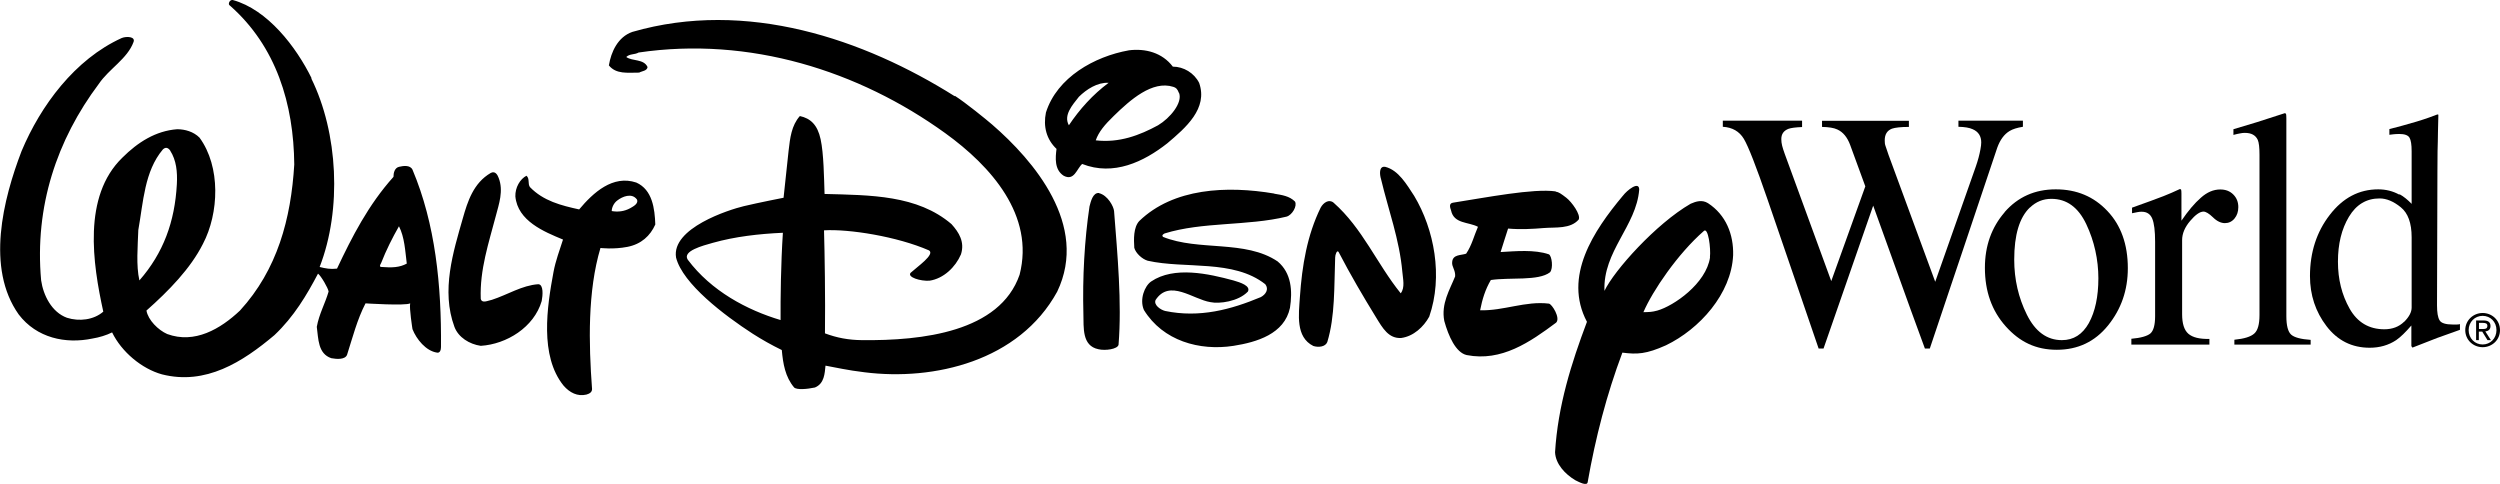
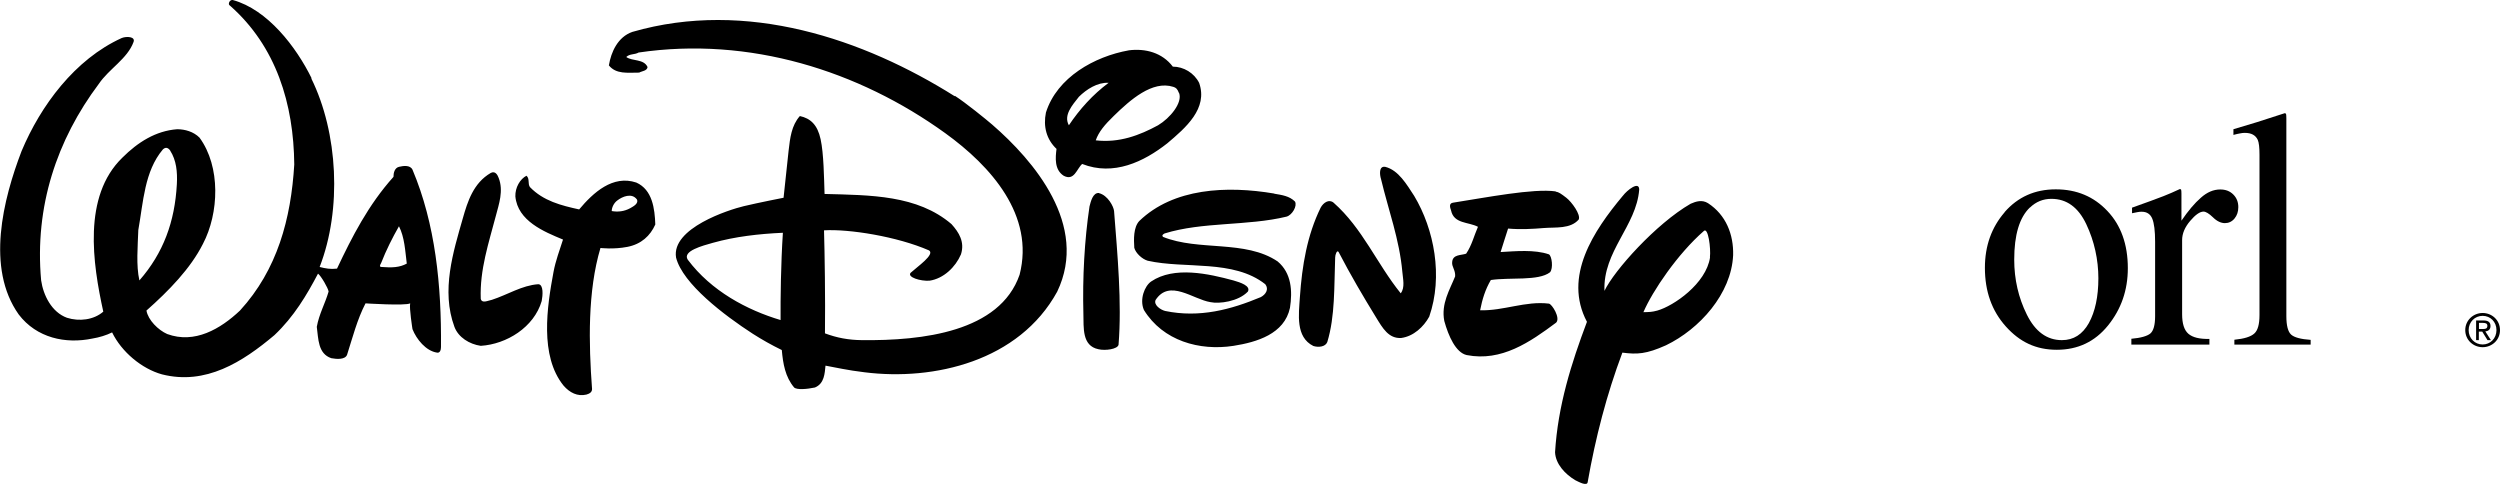
<svg xmlns="http://www.w3.org/2000/svg" id="Layer_2" data-name="Layer 2" viewBox="0 0 184.19 35.65">
  <g id="brands">
    <g>
-       <path d="M132.77,8.91v.45c-.47.02-.8.06-1,.13-.36.14-.53.39-.53.76,0,.16.02.32.06.48.04.16.1.35.19.6l3.43,9.38,2.51-6.98-1.12-3.06c-.21-.56-.52-.94-.94-1.13-.25-.12-.63-.18-1.13-.19v-.45h6.4v.45c-.6,0-1.02.05-1.25.13-.36.14-.53.43-.53.86,0,.15.01.28.05.39.03.11.11.34.23.68l3.44,9.35,2.98-8.46c.17-.48.28-.91.35-1.29.04-.21.06-.38.06-.52,0-.46-.21-.79-.63-.97-.23-.11-.59-.17-1.05-.18v-.45h4.75v.45c-.43.07-.75.17-.98.31-.4.24-.7.65-.91,1.23l-2.49,7.42-.97,2.88-1.51,4.5h-.36l-1.05-2.87-2.76-7.66-3.66,10.53h-.36l-1.77-5.17-2-5.83c-.83-2.41-1.41-3.9-1.74-4.45-.33-.55-.85-.85-1.55-.89v-.45h5.83" />
      <path d="M147.69,15.63c.98-1.12,2.23-1.68,3.77-1.68s2.8.53,3.8,1.59c1,1.05,1.51,2.46,1.51,4.22,0,1.62-.49,3.02-1.46,4.22-.97,1.2-2.23,1.79-3.77,1.79s-2.73-.57-3.76-1.72c-1.03-1.15-1.54-2.58-1.54-4.32,0-1.62.49-2.98,1.46-4.1M149.55,15.29c-.77.74-1.15,2.02-1.15,3.84,0,1.45.31,2.8.93,4.05.62,1.25,1.48,1.88,2.58,1.88.86,0,1.52-.42,1.99-1.26.46-.84.7-1.94.7-3.3s-.3-2.74-.89-3.98c-.59-1.25-1.45-1.87-2.57-1.87-.61,0-1.13.21-1.58.64" />
      <path d="M157.02,24.96c.71-.06,1.18-.2,1.41-.39.23-.2.35-.62.35-1.27v-5.49c0-.79-.07-1.36-.21-1.7-.14-.34-.4-.51-.78-.51-.08,0-.18,0-.31.03-.13.02-.26.05-.4.08v-.41c.44-.16.9-.33,1.36-.49.46-.17.79-.29.96-.36.39-.15.79-.33,1.2-.52.05,0,.09.02.1.06.01.04.02.13.02.27v2c.49-.72.97-1.29,1.43-1.69.46-.41.93-.61,1.43-.61.39,0,.71.12.96.37.25.25.37.56.37.93,0,.33-.09.61-.28.84-.19.23-.43.34-.71.34s-.59-.14-.88-.43c-.29-.28-.53-.42-.69-.42-.27,0-.6.23-.99.69-.39.46-.59.93-.59,1.41v5.46c0,.69.15,1.17.46,1.44.31.27.83.4,1.55.38v.42h-5.75v-.42" />
      <path d="M164.62,25.03c.72-.07,1.21-.22,1.47-.46.26-.23.38-.69.38-1.36v-11.81c0-.53-.04-.9-.13-1.1-.16-.34-.47-.51-.95-.51-.11,0-.23.01-.36.04-.13.02-.29.06-.48.11v-.42c1.05-.3,2.3-.69,3.78-1.18.05,0,.09.03.1.07.01.05.02.15.02.32v14.56c0,.7.12,1.15.35,1.36.23.21.71.34,1.44.39v.35h-5.62v-.35" />
-       <path d="M176.79,14.31c.31.17.6.41.89.71v-3.88c0-.48-.05-.82-.16-1-.11-.18-.36-.27-.76-.27-.09,0-.18,0-.25.01-.07,0-.23.02-.47.05v-.42l.95-.25c.35-.1.7-.2,1.05-.3.35-.1.65-.21.92-.3.12-.04.33-.12.62-.23l.07.02-.03,1.27c0,.46-.02.94-.03,1.42,0,.49-.01.97-.01,1.45l-.03,9.91c0,.52.06.89.19,1.1.12.21.46.31.99.31.09,0,.17,0,.26,0,.09,0,.17-.01.25-.03v.42s-.61.22-1.68.6l-1.82.71-.08-.11v-1.52c-.43.5-.8.86-1.12,1.08-.56.37-1.21.56-1.95.56-1.31,0-2.37-.53-3.18-1.59-.81-1.06-1.22-2.29-1.22-3.69,0-1.75.49-3.26,1.46-4.51.97-1.26,2.16-1.88,3.57-1.88.56,0,1.08.13,1.55.39M177.13,23.71c.37-.37.55-.72.55-1.05v-5.18c0-1.05-.27-1.78-.8-2.21-.53-.43-1.05-.65-1.56-.65-.97,0-1.72.45-2.26,1.35-.54.9-.81,2-.81,3.31s.29,2.45.86,3.46c.57,1.01,1.43,1.52,2.56,1.52.6,0,1.08-.19,1.45-.55" />
      <path d="M181.63,24.32c0-.72.59-1.26,1.28-1.26s1.28.53,1.28,1.26-.59,1.26-1.28,1.26-1.28-.53-1.28-1.26M182.91,25.38c.57,0,1.02-.45,1.02-1.06s-.45-1.05-1.02-1.05-1.03.45-1.03,1.05.45,1.06,1.03,1.06M182.65,25.06h-.22v-1.45h.55c.34,0,.51.13.51.41,0,.26-.16.37-.38.4l.41.64h-.25l-.39-.63h-.25v.63ZM182.91,24.24c.19,0,.35-.01.35-.24,0-.18-.16-.21-.32-.21h-.3v.45h.26Z" />
      <path d="M22.93,5.77c1.98,4.01,2.27,9.65.62,13.9.44.11.8.18,1.28.12,1.11-2.35,2.31-4.7,4.16-6.76,0-.29.08-.66.41-.74.33-.08.82-.14.99.21,1.69,4,2.14,8.53,2.1,13.07,0,.22-.08.45-.29.41-.82-.12-1.52-.99-1.81-1.73,0,0-.25-1.57-.17-1.9-.36.19-3.29,0-3.29,0-.62,1.2-.95,2.51-1.36,3.79-.14.36-.74.33-1.16.25-.99-.33-.95-1.44-1.07-2.31.17-.95.62-1.73.87-2.6-.03-.25-.56-1.16-.78-1.32-.82,1.56-1.77,3.17-3.21,4.53-2.35,1.98-5.06,3.71-8.29,2.89-1.48-.41-2.97-1.65-3.67-3.09-.42.21-.95.37-1.44.45-1.99.42-4.12-.04-5.44-1.77-2.43-3.42-1.15-8.49.21-12.04,1.4-3.34,3.92-6.76,7.38-8.33.35-.14,1.02-.11.87.29-.45,1.24-1.81,1.98-2.56,3.09-3.09,4.12-4.74,9.03-4.25,14.47.16,1.11.78,2.35,1.9,2.76.91.29,1.98.16,2.68-.45-.78-3.55-1.53-8.49,1.4-11.34,1.15-1.15,2.47-1.98,4.04-2.1.58,0,1.21.18,1.65.62,1.57,2.14,1.44,5.57.25,7.83-.91,1.81-2.52,3.46-4.16,4.91.12.7.87,1.44,1.53,1.73,2.02.74,3.92-.37,5.36-1.73,2.76-3.01,3.76-6.77,4-10.76-.04-4.45-1.32-8.7-4.74-11.71-.17-.07-.04-.45.21-.41,2.56.7,4.67,3.45,5.81,5.77M70.34,7.09C63.65,2.88,55-.08,46.59,2.35c-1.07.37-1.57,1.48-1.73,2.47.54.66,1.36.53,2.23.53.21-.12.58-.12.62-.41-.29-.62-1.11-.41-1.57-.74.25-.25.62-.16.91-.33,8.16-1.2,16.2,1.33,22.59,5.94,3.38,2.44,6.6,6.06,5.48,10.43-1.46,4.22-7.17,4.87-11.62,4.82-.99-.01-1.84-.17-2.72-.5.03-2.63-.02-5.9-.07-7.59,1.83-.11,5.38.45,7.74,1.48.45.3-.87,1.2-1.36,1.65-.27.32.73.63,1.4.58,1.03-.16,1.9-.99,2.31-1.94.29-.91-.14-1.61-.7-2.23-2.52-2.15-5.97-2.13-9.35-2.22-.04-1.19-.06-2.97-.29-4.03-.23-1.07-.75-1.54-1.53-1.71-.62.7-.72,1.61-.83,2.56-.13,1.15-.25,2.41-.37,3.46,0,0-1.84.36-2.93.62-1.09.26-5.35,1.62-4.99,3.79.49,1.93,3.55,4.25,5.65,5.61.69.44,1.38.83,2.14,1.2.09,1,.25,1.98.91,2.76.21.19.96.12,1.53,0,.7-.29.72-1.04.78-1.61.74.13,1.61.34,2.89.49,5.11.64,11.37-.82,14.18-5.94,2.35-4.9-1.73-9.66-4.79-12.31-.43-.37-1.95-1.61-2.75-2.12M83.16,3.71c-2.51.45-5.28,1.98-6.1,4.58-.21,1.03.04,1.98.78,2.68-.08.64-.17,1.53.53,1.98.78.41.96-.52,1.36-.87,2.31.91,4.54-.16,6.27-1.52,1.36-1.15,3.01-2.56,2.35-4.45-.37-.74-1.15-1.2-1.94-1.2-.78-1.03-2.02-1.36-3.26-1.2M81.68,6.1c-1.16.86-2.14,1.95-2.93,3.13-.41-.74.25-1.48.74-2.1.56-.55,1.36-1.07,2.18-1.03M86.87,6.85c.27.72-.66,1.85-1.55,2.38-1.36.74-2.86,1.31-4.59,1.11.22-.63.66-1.15,1.33-1.8,1.2-1.17,2.84-2.64,4.39-2.14.19.06.29.14.41.45M12.54,11.09c-.17-.23-.35-.26-.54-.08-1.36,1.61-1.44,3.87-1.81,5.94-.04,1.2-.17,2.6.08,3.71,1.77-2.02,2.61-4.33,2.76-7.09.05-.91-.04-1.77-.49-2.47M102.04,12.29c-.45-.06-.4.56-.29.91.54,2.27,1.36,4.45,1.57,6.84.04.49.21,1.15-.12,1.57-1.77-2.19-2.8-4.78-4.95-6.68-.34-.28-.75,0-.95.37-.99,2.02-1.37,4.25-1.53,6.6-.08,1.26-.33,2.93.99,3.59.37.12.89.07,1.03-.29.58-1.9.5-4.1.58-6.23,0-.2.13-.58.25-.41.89,1.71,1.79,3.24,2.76,4.82.49.8.93,1.58,1.86,1.52.9-.12,1.65-.82,2.06-1.57,1.03-2.97.37-6.43-1.11-8.9-.54-.82-1.15-1.9-2.14-2.14M36.16,12.74c-1.28.74-1.71,2.11-2.06,3.34-.71,2.49-1.61,5.32-.62,8,.29.78,1.11,1.28,1.94,1.4,1.9-.12,3.92-1.36,4.49-3.3.08-.41.15-1.22-.25-1.24-1.2.08-2.27.78-3.42,1.15-.28.05-.74.3-.82-.08-.08-2.14.59-4.12,1.11-6.1.23-.88.58-1.85.21-2.8-.08-.22-.25-.54-.58-.37M38.8,12.94c-.49.25-.85.88-.83,1.53.17,1.81,2.11,2.6,3.51,3.18-.25.78-.55,1.58-.7,2.39-.48,2.57-1.03,6.18.74,8.37.45.52,1.03.82,1.69.66.23-.07.41-.17.41-.41-.25-3.38-.33-7.21.62-10.39,0,0,.95.12,1.98-.08,1.03-.2,1.69-.82,2.06-1.65-.04-1.16-.21-2.56-1.4-3.09-1.73-.58-3.17.74-4.21,1.98-1.32-.29-2.64-.62-3.63-1.65-.17-.25,0-.62-.25-.83M119.56,14.43c-2.14,2.56-4.41,5.94-2.64,9.28-1.15,3.05-2.14,6.18-2.35,9.61.04.87.74,1.61,1.49,2.06.25.12.84.45.91.16.58-3.3,1.4-6.47,2.56-9.56,1.09.14,1.76.11,3.21-.54,2.47-1.19,4.82-3.79,4.95-6.64.04-1.53-.53-2.97-1.85-3.83-.43-.27-.87-.14-1.28.04-2.56,1.48-5.64,4.92-6.35,6.42-.12-2.92,2.35-4.78,2.56-7.46,0-.67-.9.05-1.2.45M93.88,14.26c-3.49-.59-7.42-.41-9.94,2.02-.44.47-.41,1.36-.37,1.98.11.4.58.83.99.95,2.76.62,6.31-.12,8.66,1.73.29.37.03.76-.33.95-2.18.91-4.5,1.55-7.05,1.02-.35-.09-.86-.45-.7-.81,1.03-1.57,2.76-.04,4.04.16.64.14,2.06-.04,2.76-.78.22-.42-.55-.67-1.07-.82-1.81-.49-4.37-1.07-6.06.08-.48.33-.87,1.32-.53,2.1,1.4,2.27,4.09,3.03,6.6,2.64,1.71-.27,3.75-.87,4.16-2.8.19-1.23.12-2.56-.91-3.42-2.39-1.61-5.81-.74-8.45-1.81-.08-.12-.03-.16.12-.25,2.8-.87,6.1-.54,8.99-1.24.42-.12.8-.79.62-1.11-.41-.41-.95-.48-1.53-.58M114.61,14.1c-1.64-.23-5.11.45-7.54.83-.33.04-.25.33-.16.58.21.99,1.28.83,1.98,1.2-.29.66-.45,1.36-.87,1.98-.37.13-.99.04-1.03.62-.04.35.25.58.22,1.05-.39.98-1.05,2.01-.8,3.29.31,1.12.85,2.33,1.65,2.51,2.56.5,4.66-.95,6.59-2.39.34-.34-.31-1.37-.53-1.4-1.73-.21-3.34.54-5.07.49.16-.82.38-1.53.79-2.23,1.41-.21,3.51.09,4.36-.57.25-.29.14-1.19-.08-1.32-1.07-.37-2.48-.23-3.56-.17.18-.55.36-1.17.55-1.73.91.08,1.81.03,2.64-.04.88-.07,1.94.08,2.56-.62.18-.36-.52-1.31-.91-1.61-.39-.3-.56-.42-.78-.45M80.97,14.22c-.46-.04-.61.65-.7.99-.37,2.47-.52,5.24-.45,7.92.03,1-.12,2.35,1.11,2.6.49.12,1.41,0,1.48-.33.25-3.13-.08-6.64-.33-9.85-.03-.33-.46-1.16-1.11-1.32M46.92,14.68c.16.33-.29.54-.49.66-.44.24-.91.29-1.36.21,0-.25.15-.59.41-.78.37-.29,1.07-.58,1.44-.08M29.4,16.66c-.49.86-.95,1.77-1.32,2.72-.08.14-.16.29.04.29.76.06,1.32.04,1.85-.25-.12-.95-.16-1.94-.58-2.76M125.99,18.96c-.29,1.94-2.68,3.58-3.88,3.92-.4.11-.58.11-1.03.12.68-1.58,2.52-4.29,4.45-5.98.32-.32.53,1.28.45,1.94M57.68,17.15c-.15,2.29-.18,4.83-.17,6.43-2.48-.74-5.11-2.14-6.84-4.45-.41-.64,1.11-1.03,1.85-1.24,1.64-.46,3.38-.66,5.15-.74" />
    </g>
  </g>
</svg>